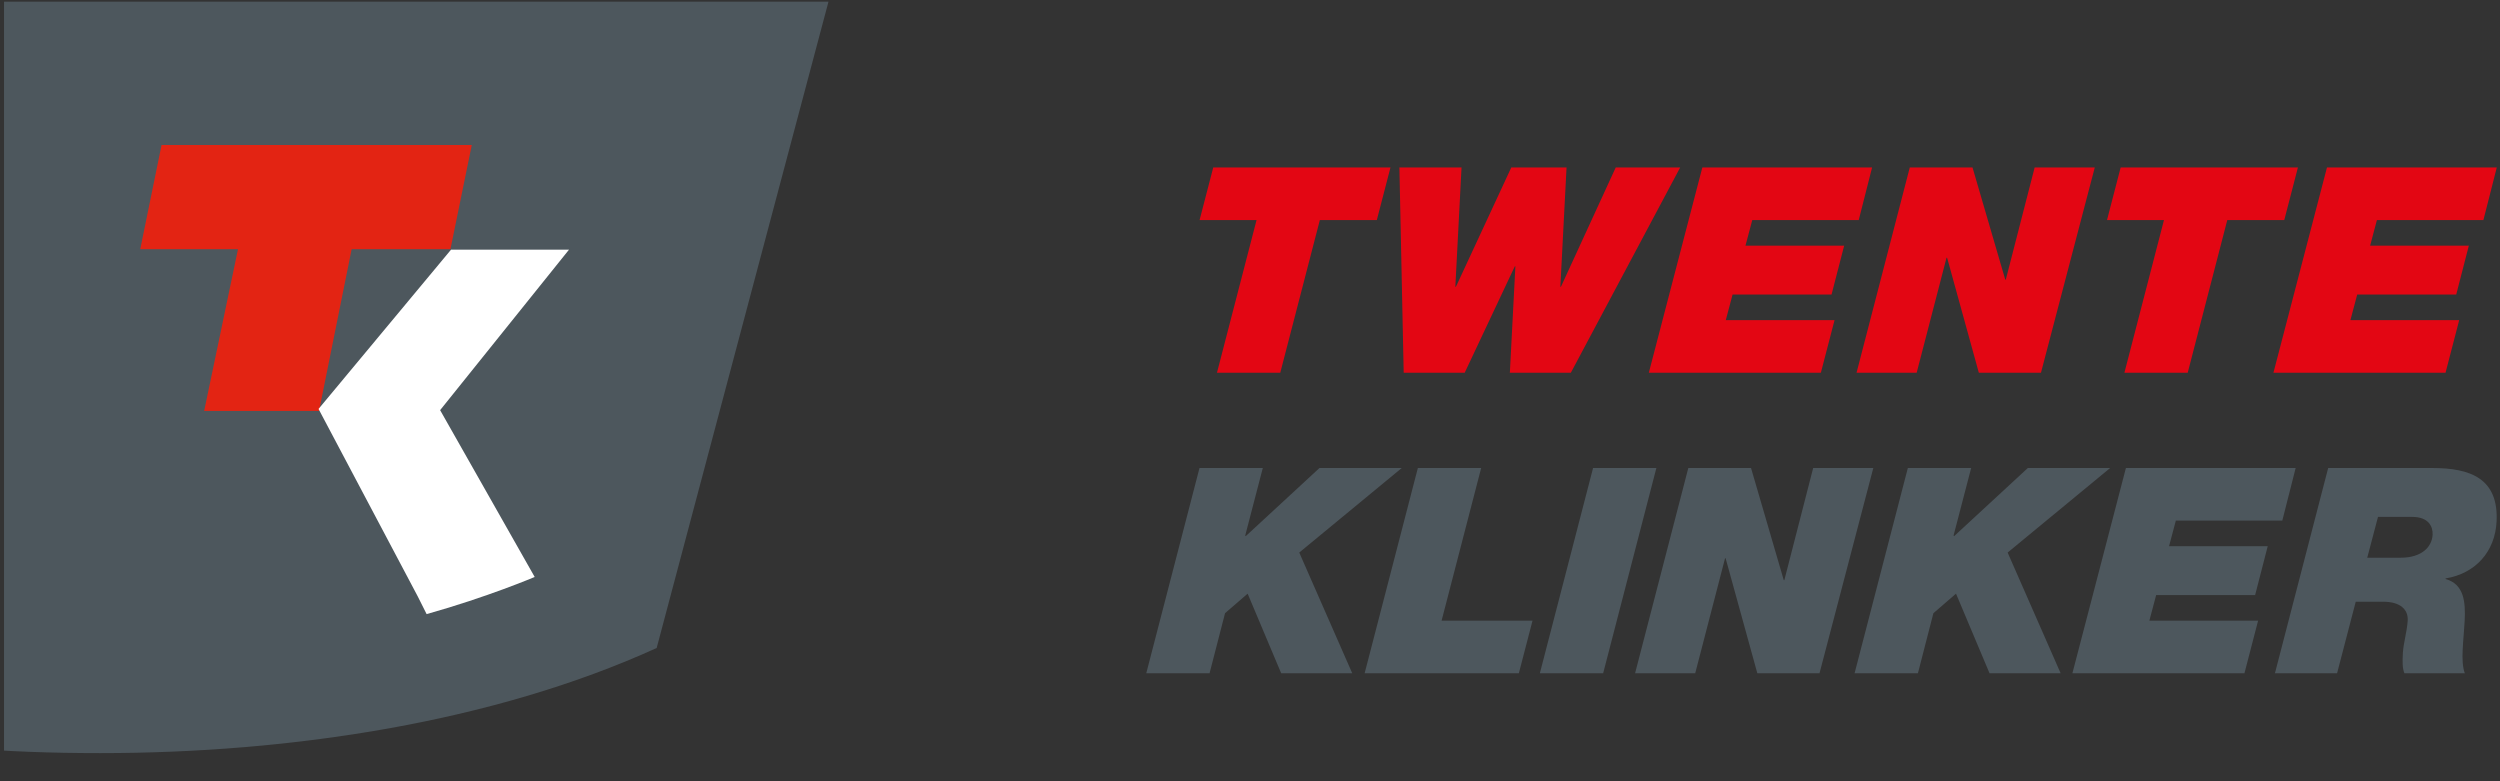
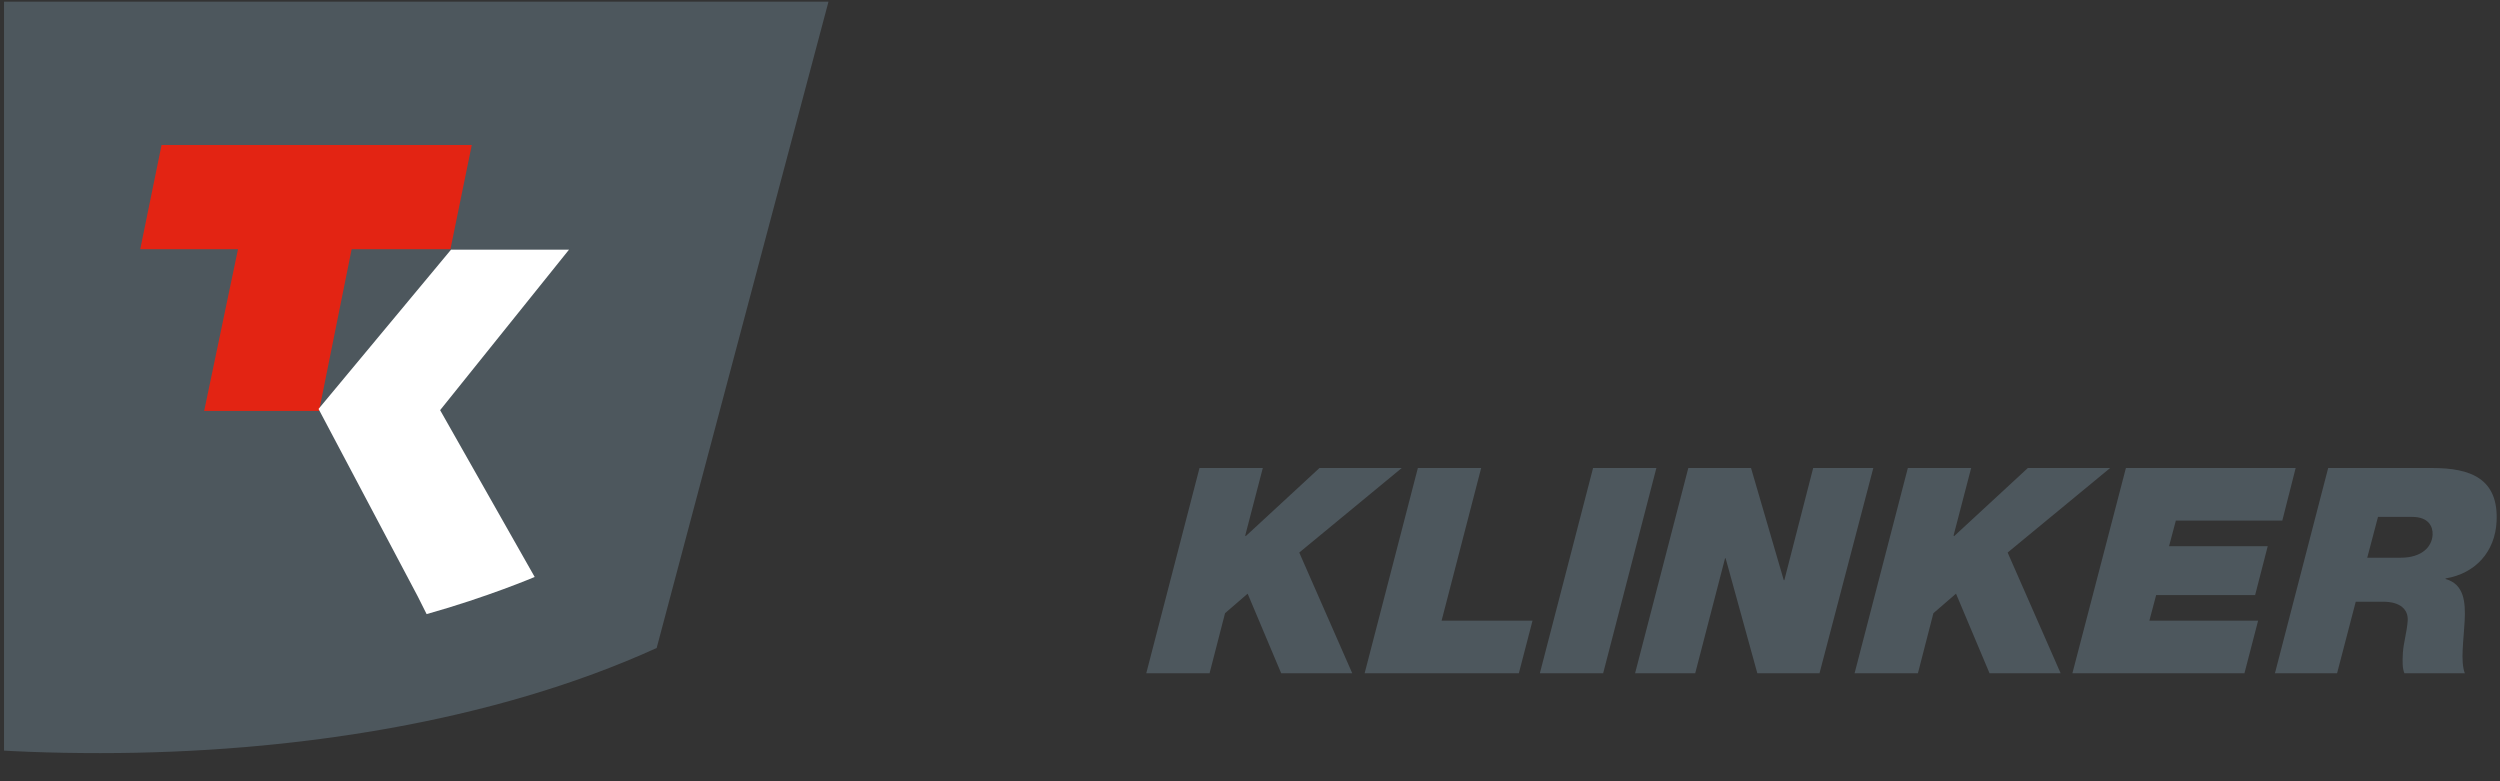
<svg xmlns="http://www.w3.org/2000/svg" width="240" height="75" viewBox="0 0 240 75">
  <rect x="0" y="0" width="240" height="75" fill="#333333" stroke="none" />
  <defs>
    <clipPath id="pfjca">
      <path d="M110.041 44.929h129.642v19.707H110.04z" />
    </clipPath>
    <clipPath id="pfjcb">
-       <path d="M115.16 16.075h124.524v19.707H115.16z" />
-     </clipPath>
+       </clipPath>
    <clipPath id="pfjcc">
      <path d="M.386.16h88.306V72.3H.386z" />
    </clipPath>
  </defs>
  <g>
    <g>
      <g>
        <g>
          <g>
            <g />
            <g clip-path="url(#pfjca)">
              <path fill="#4d575d" d="M115.152 44.929h6.077l-1.69 6.487.051.055 7.08-6.542h7.899l-9.84 8.116 5.088 11.591h-6.822l-3.221-7.645-2.17 1.877-1.487 5.768h-6.076zm20.963 0h6.077l-3.8 14.657h8.729l-1.312 5.05h-14.805zm16.82 0h6.077l-5.11 19.707h-6.077zm9.143 0h6.021l3.143 10.765h.055l2.768-10.765h5.773l-5.166 19.707h-5.967l-3.045-11.04h-.055l-2.865 11.04h-5.772zm21.075 0h6.078l-1.69 6.487.053.055 7.08-6.542h7.901l-9.841 8.116 5.089 11.591h-6.825l-3.22-7.645-2.172 1.877-1.486 5.768h-6.08zm20.935 0h16.296L219.1 49.98h-10.22l-.652 2.457h9.473l-1.21 4.692h-9.501l-.652 2.457h10.44l-1.312 5.05H198.95zm19.417 0h9.999c3.645 0 6.383.994 6.167 5.161-.15 2.872-2.026 4.97-4.895 5.438l-.003.055c1.77.497 1.93 2.181 1.835 4.031-.096 1.849-.422 3.863.015 5.022h-5.8c-.195-.496-.194-1.048-.148-1.931.048-.938.415-2.154.466-3.147.053-1.022-.68-1.794-2.364-1.794h-2.625l-1.793 6.872h-5.966zm3.75 8.612h3.206c2.015 0 3.007-1.022 3.069-2.209.04-.772-.381-1.71-1.955-1.71h-3.287z" />
            </g>
          </g>
          <g>
            <g />
            <g clip-path="url(#pfjcb)">
              <path fill="#e30613" d="M120.629 21.126h-5.469l1.312-5.05h17.014l-1.312 5.05h-5.469l-3.8 14.656h-6.076zm30.173 14.656h-5.855l.53-10.212h-.056l-4.81 10.212h-5.856l-.413-19.707h5.966l-.595 11.455h.055l5.318-11.455h5.303l-.594 11.455h.055l5.262-11.455h6.187zm12.624-19.707h16.296l-1.284 5.051h-10.22l-.652 2.457h9.474l-1.212 4.692h-9.5l-.653 2.457h10.441l-1.313 5.05h-16.516zm19.914 0h6.021l3.142 10.765h.055l2.769-10.765h5.772l-5.166 19.707h-5.965l-3.046-11.04h-.055L184 35.782h-5.772zm24.402 5.051h-5.469l1.311-5.05H220.6l-1.311 5.05h-5.47l-3.799 14.656h-6.077zm15.648-5.05h16.302l-1.285 5.05h-10.223l-.652 2.457h9.476l-1.21 4.692h-9.505l-.652 2.457h10.443l-1.312 5.05H218.25z" />
            </g>
          </g>
        </g>
        <g>
          <g />
          <g clip-path="url(#pfjcc)">
            <path fill="#4d575d" d="M-8.4-34.284l-25.506 95.95c11.16 8.143 24.739 10.632 43.544 10.632 18.354 0 37.796-2.987 53.402-10.091l25.652-96.49z" />
          </g>
        </g>
        <g>
          <g>
            <path fill="#e32413" d="M45.289 13.922h-29.78l-2.046 10.003h9.384L19.6 39.447h11.03l3.127-15.522h9.485z" />
          </g>
          <g>
            <path fill="#fff" d="M40.956 58.955c5.861-1.644 10.374-3.566 10.374-3.566l-9.078-16.014 12.374-15.408H43.3L30.575 39.264h.007l9.52 17.988z" />
          </g>
        </g>
      </g>
    </g>
  </g>
</svg>